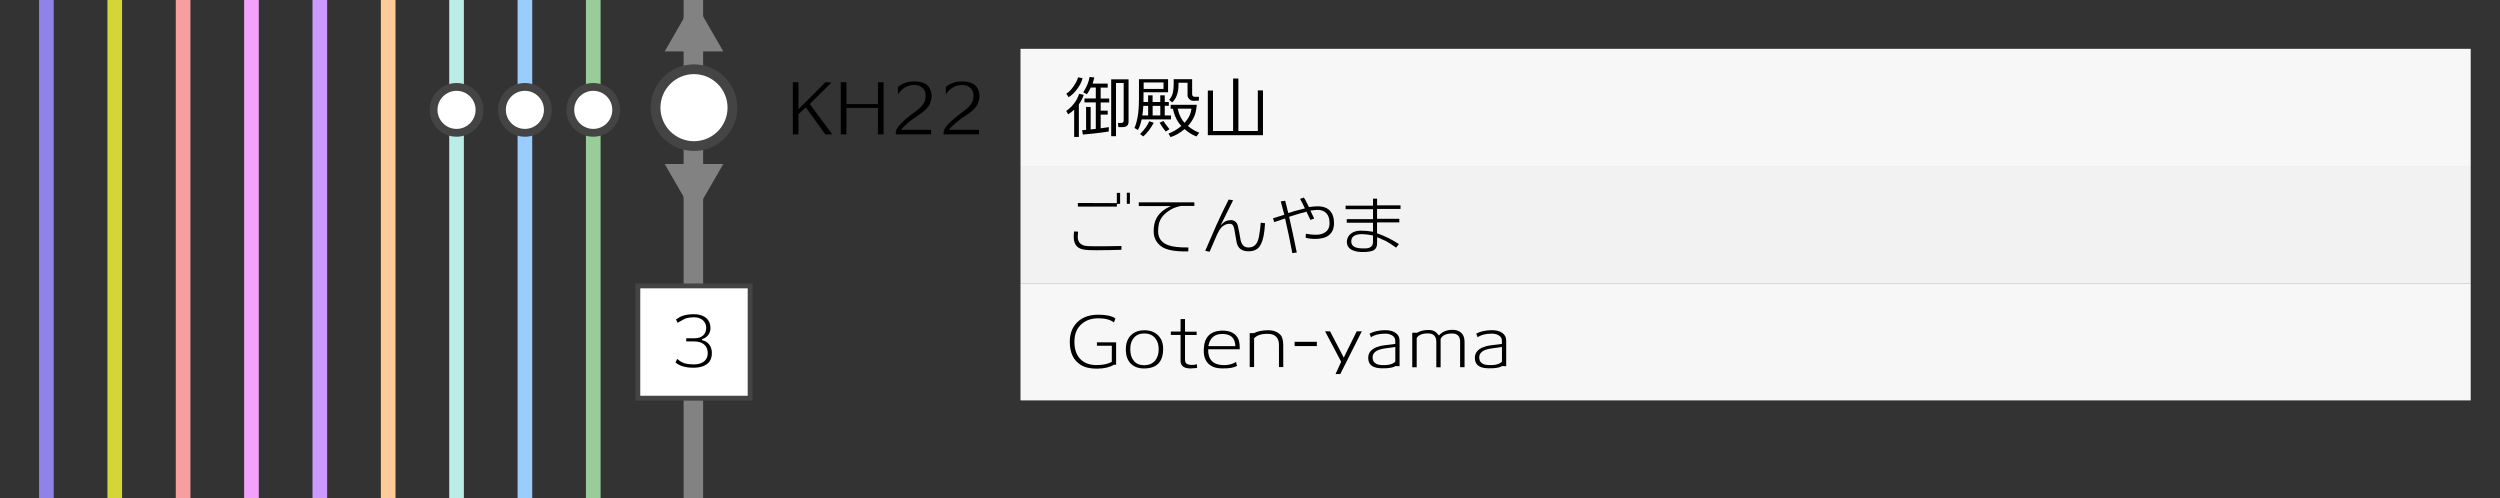
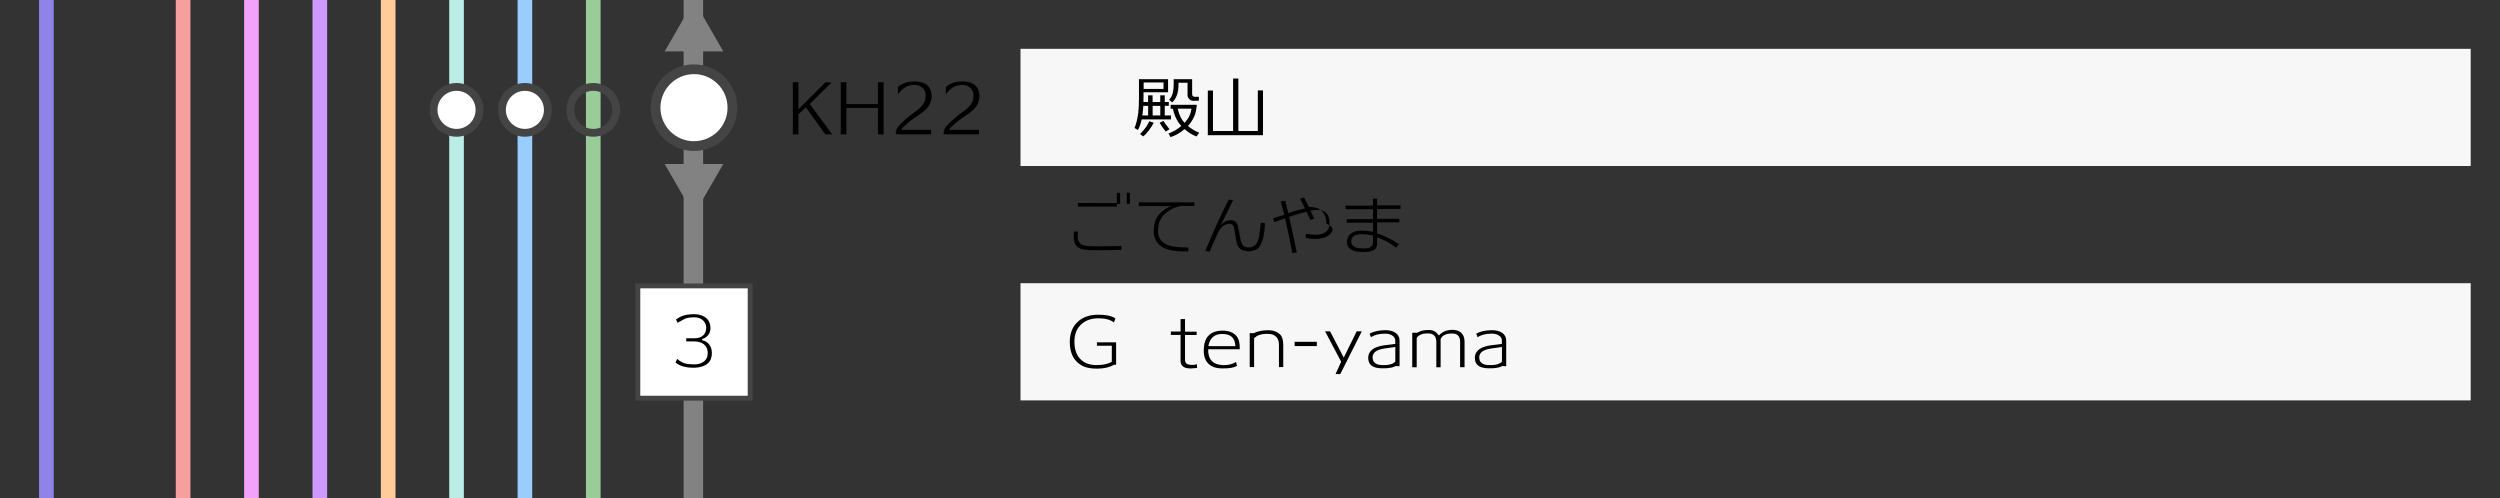
<svg xmlns="http://www.w3.org/2000/svg" version="1.1" id="レイヤー_1" x="0px" y="0px" viewBox="0 0 512 102" style="enable-background:new 0 0 512 102;" xml:space="preserve">
  <rect x="0" y="0" width="512" height="102" fill="#333333" stroke="none" />
  <style type="text/css">
	.st0{fill:#828282;}
	.st1{fill:#F7F7F7;}
	.st2{fill:#F2F2F2;}
	.st3{fill:#99CC99;}
	.st4{fill:#FFFFFF;}
	.st5{fill:#444444;}
	.st6{fill:#99CCFF;}
	.st7{fill:#B9EDE5;}
	.st8{fill:#FFCC99;}
	.st9{fill:#CC99FF;}
	.st10{fill:#F3A2FC;}
	.st11{fill:#F79F9F;}
	.st12{fill:#D3D636;}
	.st13{fill:#8F82E8;}
</style>
  <g>
    <rect x="140" y="0" class="st0" width="4" height="102" />
  </g>
  <rect x="209" y="10" class="st1" width="297" height="24" />
-   <rect x="209" y="34" class="st2" width="297" height="24" />
  <rect x="209" y="58" class="st1" width="297" height="24" />
  <g>
-     <path d="M220.94,28.05h-0.95v-5.59c-0.4,0.38-0.81,0.7-1.23,0.95l-0.39-0.69c0.53-0.36,1.03-0.83,1.5-1.4   c0.54-0.67,0.92-1.38,1.13-2.11l0.94,0.21c-0.17,0.62-0.5,1.27-0.99,1.95V28.05z M221.71,16.01c-0.18,0.68-0.49,1.35-0.95,2   c-0.61,0.86-1.24,1.49-1.9,1.89l-0.48-0.71c0.51-0.31,1.01-0.81,1.49-1.52c0.48-0.7,0.79-1.31,0.92-1.83L221.71,16.01z    M221.77,27.57l-0.15-0.9c0.21-0.01,0.48-0.03,0.81-0.07v-4.7l0.94,0.01v4.61c0.35-0.04,0.69-0.08,1.05-0.13v-5.42h-2.32v-0.8h2.32   v-2.24h-1.02c-0.32,0.64-0.59,1.1-0.81,1.37l-0.74-0.39c0.73-1.14,1.16-2.19,1.3-3.16l0.97,0.13c-0.07,0.28-0.18,0.7-0.35,1.25   h3.09v0.81h-1.44v2.24h1.75v0.8h-1.75v1.69h1.44v0.8h-1.44v2.81c0.82-0.1,1.38-0.18,1.68-0.24l-0.03,0.9   C226.63,27.04,224.87,27.25,221.77,27.57z M229.92,26.03h-0.87l-0.1-0.85h0.63c0.36,0,0.55-0.15,0.55-0.45V17h-1.57v10.89h-0.99   V16.25h3.56v8.69C231.12,25.67,230.72,26.03,229.92,26.03z" />
    <path d="M238.56,23.65h1.26v0.8h-6.01c-0.19,0.88-0.44,1.6-0.77,2.17l-0.7-0.41c0.35-0.79,0.6-1.81,0.77-3.04   c0.1-0.77,0.15-1.8,0.15-3.09v-3.86h5.96v2.67h-5.03v0.78c0,0.43,0,0.83-0.01,1.22h0.95v-1.37h0.92v1.37h1.57v-1.37h0.92v1.37h0.83   v0.78h-0.83V23.65z M234.15,27.94l-0.67-0.49c0.9-0.88,1.53-1.75,1.89-2.62l0.92,0.31C235.65,26.32,234.94,27.25,234.15,27.94z    M233.95,23.65h1.19v-1.97h-0.99C234.11,22.4,234.04,23.05,233.95,23.65z M238.29,16.89h-4.07v1.32h4.07V16.89z M236.06,23.65h1.57   v-1.97h-1.57V23.65z M238.75,26.94c-0.43-0.49-0.85-1.1-1.26-1.81l0.77-0.36c0.15,0.27,0.56,0.83,1.25,1.68L238.75,26.94z    M244.55,23.92c-0.34,0.72-0.76,1.34-1.26,1.88c0.74,0.62,1.51,1.07,2.31,1.37l-0.56,0.78c-0.85-0.32-1.66-0.82-2.44-1.51   c-0.94,0.79-1.9,1.34-2.87,1.64l-0.42-0.73c0.94-0.35,1.82-0.87,2.63-1.55c-0.23-0.25-0.44-0.51-0.62-0.77   c-0.5-0.76-0.88-1.68-1.12-2.76h-0.45v-0.81h5.35C245.01,22.5,244.83,23.32,244.55,23.92z M245.5,20.63l-1.15,0.01   c-0.31,0-0.57-0.12-0.8-0.36c-0.22-0.24-0.34-0.48-0.34-0.74v-2.59h-1.85v0.34c0,1.67-0.43,2.9-1.3,3.68l-0.62-0.52   c0.39-0.43,0.64-0.91,0.76-1.46c0.11-0.54,0.17-1.08,0.17-1.61v-1.16h3.78v3.05c0,0.37,0.19,0.56,0.56,0.56h0.84L245.5,20.63z    M242.6,25.16c0.82-0.89,1.29-1.85,1.41-2.9h-2.81c0.26,1.2,0.71,2.16,1.36,2.86L242.6,25.16z" />
    <path d="M247.36,27.7v-9.16h1.06v8.29h4.12V16.08h1.08v10.75h3.98v-8.32h1.06v9.18H247.36z" />
  </g>
  <g>
    <path d="M228.15,74.7c-0.89,0.52-2.03,0.79-3.42,0.8c-1.42,0.02-2.55-0.24-3.39-0.77c-1.5-0.93-2.25-2.51-2.25-4.72   c0-1.93,0.68-3.42,2.04-4.45c0.97-0.73,2.22-1.1,3.75-1.11c1.6-0.01,2.79,0.24,3.56,0.76L228.15,66h-0.06   c-0.73-0.54-1.77-0.81-3.14-0.81s-2.49,0.37-3.37,1.11c-1.04,0.87-1.55,2.11-1.54,3.74c0.01,1.63,0.48,2.86,1.4,3.68   c0.8,0.71,1.86,1.06,3.18,1.05c1.31-0.01,2.33-0.23,3.07-0.66l0.01-3.3h-3.05v-0.7h3.93v4.59L228.15,74.7z" />
-     <path d="M234.4,75.46c-1.14,0.02-2.04-0.28-2.72-0.9c-0.74-0.68-1.11-1.68-1.11-3c0-1.26,0.36-2.24,1.08-2.93   c0.67-0.65,1.57-0.99,2.7-0.99c1.13-0.01,2.04,0.31,2.74,0.95c0.76,0.7,1.13,1.66,1.12,2.88C238.2,74.1,236.93,75.42,234.4,75.46z    M234.34,68.29c-0.93,0-1.65,0.31-2.16,0.94c-0.49,0.59-0.72,1.38-0.7,2.37c0.01,0.98,0.26,1.75,0.74,2.32   c0.51,0.6,1.23,0.89,2.16,0.88c0.92-0.02,1.65-0.33,2.18-0.94c0.49-0.59,0.74-1.37,0.74-2.35c0-0.96-0.26-1.74-0.78-2.33   C236,68.59,235.27,68.29,234.34,68.29z" />
    <path d="M243.85,75.46c-1.26,0-1.95-0.44-2.06-1.33c-0.01-0.06-0.01-0.26-0.01-0.57V68.6l-1.99-0.01V67.9h1.99v-2.56h0.91v2.58   h2.38v0.69h-2.38v5.01c0,0.4,0.1,0.68,0.31,0.85c0.21,0.16,0.55,0.25,1.02,0.27c0.38,0.02,0.75-0.03,1.09-0.15l0.06,0.77   C244.48,75.42,244.04,75.46,243.85,75.46z" />
    <path d="M253.14,74.12l0.2,0.81c-0.59,0.36-1.56,0.54-2.93,0.52c-0.83,0-1.49-0.11-1.99-0.34c-1.31-0.58-1.94-1.74-1.89-3.47   c0.03-1.29,0.35-2.25,0.95-2.88c0.66-0.69,1.61-1.04,2.86-1.05c0.79-0.01,1.47,0.13,2.04,0.42c0.65,0.35,1.09,0.86,1.32,1.55   c0.14,0.46,0.21,1.07,0.2,1.85h-6.47c-0.05,2.14,1.02,3.22,3.19,3.25C251.64,74.78,252.48,74.56,253.14,74.12z M250.12,68.4   c-1.48,0.06-2.37,0.89-2.65,2.49H253C252.96,69.16,252,68.33,250.12,68.4z" />
    <path d="M261.93,75.18v-4.59c0-0.7-0.19-1.24-0.58-1.63c-0.39-0.39-0.92-0.58-1.6-0.58c-0.06,0-0.15,0-0.29-0.01   c-0.12-0.01-0.21-0.01-0.27,0c-1.04,0.04-1.82,0.35-2.35,0.92v5.89h-0.9v-6.96h0.88c0.76-0.39,1.75-0.59,2.97-0.59   c0.98,0,1.79,0.31,2.42,0.92c0.4,0.4,0.6,1.12,0.6,2.16v4.47H261.93z" />
    <path d="M269.69,70.88h-4.55V70h4.55V70.88z" />
    <path d="M274.49,76.61h-0.97l1.15-2.52l-3.29-6.23h1.02l2.8,5.38l2.65-5.38h1.04L274.49,76.61z" />
    <path d="M285.82,74.96c-0.36,0.24-1,0.4-1.92,0.46c-0.1,0.01-0.41,0.01-0.92,0.01c-1.66-0.03-2.57-0.59-2.73-1.69   c-0.03-0.16-0.04-0.31-0.04-0.45c0-1.03,0.6-1.77,1.81-2.23c0.38-0.15,0.88-0.27,1.5-0.35c0.51-0.06,1.02-0.12,1.53-0.18   c0.07-0.01,0.3-0.04,0.7-0.1v-0.64c0-0.48-0.22-0.85-0.67-1.12c-0.41-0.24-0.92-0.35-1.53-0.34c-1.22,0.03-2.14,0.28-2.76,0.74   h-0.01l-0.29-0.74c0.8-0.44,1.83-0.68,3.09-0.71c0.92-0.02,1.66,0.16,2.22,0.54c0.55,0.38,0.83,0.91,0.83,1.59V75   C286.16,75,285.89,74.98,285.82,74.96z M285.76,71.06c-0.45,0.07-0.75,0.11-0.9,0.13c-0.44,0.06-0.87,0.12-1.3,0.18   c-0.51,0.08-0.93,0.18-1.26,0.31c-0.79,0.33-1.19,0.83-1.19,1.51c0,0.11,0.01,0.23,0.03,0.35c0.06,0.41,0.28,0.72,0.67,0.94   c0.29,0.17,0.64,0.26,1.05,0.28c1.42,0.08,2.38-0.15,2.9-0.7V71.06z" />
    <path d="M299.03,75.21v-5.22c0-1.13-0.55-1.69-1.64-1.69c-1.23,0-2.02,0.38-2.35,1.13v5.78h-0.88v-5.17c0-1.18-0.58-1.76-1.74-1.76   c-1.14,0-1.9,0.32-2.28,0.95v5.98h-0.91v-7.06h1.02c0.55-0.38,1.33-0.57,2.34-0.57c0.51,0,0.92,0.09,1.23,0.28   c0.26,0.15,0.55,0.43,0.87,0.85c0.64-0.75,1.53-1.13,2.66-1.16c0.83-0.02,1.47,0.19,1.92,0.62c0.45,0.43,0.67,1.04,0.67,1.81v5.22   H299.03z" />
    <path d="M307.66,74.96c-0.36,0.24-1,0.4-1.92,0.46c-0.1,0.01-0.41,0.01-0.92,0.01c-1.66-0.03-2.57-0.59-2.73-1.69   c-0.03-0.16-0.04-0.31-0.04-0.45c0-1.03,0.6-1.77,1.81-2.23c0.38-0.15,0.88-0.27,1.5-0.35c0.51-0.06,1.02-0.12,1.53-0.18   c0.07-0.01,0.3-0.04,0.7-0.1v-0.64c0-0.48-0.22-0.85-0.67-1.12c-0.41-0.24-0.92-0.35-1.53-0.34c-1.22,0.03-2.14,0.28-2.76,0.74   h-0.01l-0.29-0.74c0.8-0.44,1.83-0.68,3.09-0.71c0.92-0.02,1.66,0.16,2.22,0.54c0.55,0.38,0.83,0.91,0.83,1.59V75   C308,75,307.73,74.98,307.66,74.96z M307.6,71.06c-0.45,0.07-0.75,0.11-0.9,0.13c-0.44,0.06-0.87,0.12-1.3,0.18   c-0.51,0.08-0.93,0.18-1.26,0.31c-0.79,0.33-1.19,0.83-1.19,1.51c0,0.11,0.01,0.23,0.03,0.35c0.06,0.41,0.28,0.72,0.67,0.94   c0.29,0.17,0.64,0.26,1.05,0.28c1.42,0.08,2.38-0.15,2.9-0.7V71.06z" />
  </g>
  <g>
    <path d="M229.67,50.38v0.78c-0.04,0-0.85,0.02-2.45,0.06c-1.2,0.03-2.08,0.04-2.63,0.03c-0.52-0.01-1.05-0.02-1.57-0.03   c-0.66-0.03-1.17-0.1-1.51-0.21c-1.13-0.34-1.67-1.25-1.61-2.73c0-0.16,0.02-0.45,0.06-0.88l0.84,0.04   c-0.06,0.52-0.08,0.86-0.08,1.02c0,0.33,0.04,0.6,0.13,0.83c0.22,0.56,0.68,0.91,1.37,1.05c0.24,0.06,0.94,0.09,2.1,0.1   C225.31,50.45,227.1,50.43,229.67,50.38z M228.73,41.6v-2.1h0.67v2.25h-0.66v0.56h-7.99v-0.74L228.73,41.6z M230.77,41.74v-2.27   h0.64l-0.01,2.27H230.77z" />
    <path d="M241.79,42.19c-1.02,0.19-1.93,0.59-2.73,1.2c-0.9,0.67-1.47,1.47-1.71,2.41c-0.11,0.45-0.17,0.98-0.17,1.58   c0.01,1.43,0.74,2.39,2.2,2.88c0.89,0.3,2.22,0.44,3.99,0.42l-0.01,0.81c-2.69,0.06-4.53-0.29-5.52-1.02   c-1.04-0.77-1.56-1.81-1.57-3.09c-0.01-1.07,0.19-1.98,0.59-2.72c0.57-1.04,1.56-1.87,2.97-2.46h-6.61v-0.76h11.38v0.74H241.79z" />
    <path d="M258.77,48.39c-0.26,1.23-0.66,2.06-1.18,2.49s-1.21,0.62-2.05,0.58c-1.33-0.05-2.09-0.7-2.3-1.95   c-0.1-0.54-0.26-1.41-0.46-2.62c-0.12-0.72-0.43-1.07-0.94-1.06c-0.92,0.01-1.66,0.5-2.21,1.47c-0.24,0.45-0.53,1.05-0.85,1.81   c-0.5,1.19-0.85,2-1.05,2.44l-0.9-0.18c0.51-1.18,1.27-2.93,2.28-5.25c0.73-1.64,1.57-3.39,2.52-5.25l0.91,0.14l-2.55,5.12   c0.45-0.45,0.82-0.74,1.11-0.87c0.2-0.09,0.51-0.15,0.94-0.18c0.38-0.02,0.71,0.09,0.99,0.34c0.24,0.21,0.41,0.5,0.49,0.87   c0.21,0.91,0.36,1.73,0.48,2.48c0.17,1.19,0.65,1.82,1.46,1.9c0.09,0.01,0.19,0.01,0.28,0.01c0.6,0,1.08-0.21,1.44-0.63   c0.31-0.36,0.53-0.92,0.67-1.68c0.19-1.06,0.3-1.98,0.35-2.76l0.88,0.1C259.02,46.79,258.92,47.68,258.77,48.39z" />
-     <path d="M272.64,47.67c-0.5,0.67-1.27,1.07-2.31,1.19c-0.33,0.05-0.67,0.07-1.02,0.07c-0.73,0-1.37-0.08-1.92-0.25l0.06-0.81   c0.76,0.14,1.42,0.21,2,0.21c0.41,0,0.75-0.04,1.02-0.11c1.12-0.29,1.72-0.95,1.81-1.97c0.01-0.13,0.01-0.26,0.01-0.38   c0-0.85-0.22-1.51-0.67-1.97c-0.48-0.49-1.13-0.71-1.96-0.66c-0.16,0.01-0.59,0.05-1.29,0.13c0.21,0.44,0.48,0.98,0.78,1.64   l-0.78,0.28c-0.16-0.3-0.42-0.86-0.8-1.69c-1.14,0.3-1.94,0.53-2.41,0.69c-0.17,0.05-0.55,0.17-1.15,0.36   c0.53,2.29,1.05,4.72,1.57,7.31l-0.91,0.13c-0.44-2.35-0.93-4.72-1.48-7.1c-0.73,0.25-1.47,0.5-2.23,0.74l-0.24-0.77   c0.79-0.24,1.56-0.49,2.31-0.73c-0.17-0.64-0.41-1.56-0.73-2.74l0.91-0.13c0.11,0.45,0.32,1.29,0.63,2.53l1.2-0.39   c0.37-0.09,1.11-0.28,2.21-0.57c-0.36-0.77-0.7-1.42-0.99-1.95l0.77-0.28c0.12,0.17,0.26,0.4,0.41,0.7   c0.12,0.22,0.34,0.64,0.64,1.26c0.45-0.07,0.98-0.13,1.58-0.15c1.31-0.05,2.26,0.31,2.86,1.06c0.46,0.58,0.69,1.35,0.69,2.31   C273.22,46.47,273.03,47.15,272.64,47.67z" />
+     <path d="M272.64,47.67c-0.5,0.67-1.27,1.07-2.31,1.19c-0.33,0.05-0.67,0.07-1.02,0.07c-0.73,0-1.37-0.08-1.92-0.25l0.06-0.81   c0.76,0.14,1.42,0.21,2,0.21c0.41,0,0.75-0.04,1.02-0.11c1.12-0.29,1.72-0.95,1.81-1.97c0.01-0.13,0.01-0.26,0.01-0.38   c0-0.85-0.22-1.51-0.67-1.97c-0.48-0.49-1.13-0.71-1.96-0.66c-0.16,0.01-0.59,0.05-1.29,0.13c0.21,0.44,0.48,0.98,0.78,1.64   l-0.78,0.28c-0.16-0.3-0.42-0.86-0.8-1.69c-1.14,0.3-1.94,0.53-2.41,0.69c-0.17,0.05-0.55,0.17-1.15,0.36   c0.53,2.29,1.05,4.72,1.57,7.31l-0.91,0.13c-0.44-2.35-0.93-4.72-1.48-7.1c-0.73,0.25-1.47,0.5-2.23,0.74l-0.24-0.77   c0.79-0.24,1.56-0.49,2.31-0.73c-0.17-0.64-0.41-1.56-0.73-2.74l0.91-0.13c0.11,0.45,0.32,1.29,0.63,2.53l1.2-0.39   c0.37-0.09,1.11-0.28,2.21-0.57c-0.36-0.77-0.7-1.42-0.99-1.95l0.77-0.28c0.12,0.17,0.26,0.4,0.41,0.7   c0.12,0.22,0.34,0.64,0.64,1.26c1.31-0.05,2.26,0.31,2.86,1.06c0.46,0.58,0.69,1.35,0.69,2.31   C273.22,46.47,273.03,47.15,272.64,47.67z" />
    <path d="M282.02,42.79v2.02h4.56v0.74h-4.56v2.23c1.61,0.55,3.09,1.29,4.47,2.21l-0.57,0.73c-0.75-0.55-1.47-1.02-2.18-1.4   c-0.35-0.15-0.92-0.4-1.71-0.74v1.18c0,0.65-0.18,1.12-0.55,1.39c-0.37,0.28-1.03,0.43-2,0.46c-1,0.04-1.81-0.07-2.42-0.34   c-0.84-0.35-1.25-0.96-1.22-1.82c0.03-0.67,0.31-1.21,0.84-1.61s1.2-0.6,2-0.6c0.84,0,1.68,0.07,2.51,0.22v-1.85h-5.38v-0.73h5.38   v-2.03h-5.61v-0.73h5.61v-1.44h0.84v1.37h4.8v0.74H282.02z M278.95,47.95c-1.4,0-2.14,0.45-2.21,1.36   c-0.07,0.97,0.6,1.49,1.99,1.55c0.82,0.05,1.4,0,1.72-0.13c0.5-0.2,0.74-0.57,0.74-1.12v-1.39   C280.23,48.04,279.49,47.95,278.95,47.95z" />
  </g>
  <g>
    <path d="M170.45,27.52h-1.43l-3.98-5.54l-1.51,1.39l-0.01,4.16h-1.15V16.84h1.15l0.01,5.53l5.49-5.5h1.2v0.1l-4.38,4.33   L170.45,27.52z" />
    <path d="M179.8,27.52V22.1h-6.45v5.42h-1.16V16.84h1.16v4.48h6.45v-4.48h1.16v10.68H179.8z" />
    <path d="M190.47,21.17c-0.2,0.46-0.48,0.87-0.84,1.23c-0.36,0.36-0.92,0.79-1.68,1.29c-0.63,0.4-1.25,0.86-1.88,1.37   c-0.75,0.62-1.25,1.12-1.51,1.53h6.13v0.92h-7.24l0.01-0.49c0.02-0.86,1.44-2.31,4.26-4.37c0.77-0.57,1.3-1.15,1.58-1.74   c0.21-0.44,0.3-0.94,0.27-1.51c-0.05-0.69-0.33-1.21-0.84-1.57c-0.46-0.32-1.02-0.46-1.68-0.43c-0.72,0.03-1.36,0.25-1.93,0.66   c-0.46,0.31-0.81,0.68-1.05,1.11h-0.17v-1.36c0.91-0.75,1.98-1.12,3.21-1.13c0.61,0,1.11,0.05,1.51,0.14   c1.32,0.32,2.04,1.19,2.17,2.63C190.83,19.99,190.73,20.56,190.47,21.17z" />
    <path d="M200.27,21.17c-0.2,0.46-0.48,0.87-0.84,1.23c-0.36,0.36-0.92,0.79-1.68,1.29c-0.63,0.4-1.25,0.86-1.88,1.37   c-0.75,0.62-1.25,1.12-1.51,1.53h6.13v0.92h-7.24l0.01-0.49c0.02-0.86,1.44-2.31,4.26-4.37c0.77-0.57,1.3-1.15,1.58-1.74   c0.21-0.44,0.3-0.94,0.27-1.51c-0.05-0.69-0.33-1.21-0.84-1.57c-0.46-0.32-1.02-0.46-1.68-0.43c-0.72,0.03-1.36,0.25-1.93,0.66   c-0.46,0.31-0.81,0.68-1.05,1.11h-0.17v-1.36c0.91-0.75,1.98-1.12,3.21-1.13c0.61,0,1.11,0.05,1.51,0.14   c1.32,0.32,2.04,1.19,2.17,2.63C200.63,19.99,200.53,20.56,200.27,21.17z" />
  </g>
  <g>
    <rect x="120" y="0" class="st3" width="3" height="102" />
  </g>
  <g>
-     <circle class="st4" cx="121.5" cy="22.5" r="4.7" />
    <path class="st5" d="M121.5,18.6c2.15,0,3.9,1.75,3.9,3.9s-1.75,3.9-3.9,3.9c-2.15,0-3.9-1.75-3.9-3.9S119.35,18.6,121.5,18.6    M121.5,17c-3.04,0-5.5,2.46-5.5,5.5s2.46,5.5,5.5,5.5c3.04,0,5.5-2.46,5.5-5.5S124.54,17,121.5,17L121.5,17z" />
  </g>
  <g>
    <path class="st4" d="M142.13,29.92c-4.34,0-7.87-3.53-7.87-7.87s3.53-7.87,7.87-7.87c4.34,0,7.87,3.53,7.87,7.87   S146.47,29.92,142.13,29.92z" />
    <path class="st5" d="M142.13,15.18c3.79,0,6.87,3.08,6.87,6.87s-3.08,6.87-6.87,6.87c-3.79,0-6.87-3.08-6.87-6.87   S138.34,15.18,142.13,15.18 M142.13,13.18c-4.9,0-8.87,3.97-8.87,8.87s3.97,8.87,8.87,8.87s8.87-3.97,8.87-8.87   S147.03,13.18,142.13,13.18L142.13,13.18z" />
  </g>
  <g>
    <rect x="130.63" y="58.55" class="st4" width="23" height="23" />
    <path class="st5" d="M153.13,59.05v22h-22v-22H153.13 M154.13,58.05h-24v24h24V58.05L154.13,58.05z" />
  </g>
  <g>
    <path d="M145.04,74.34c-0.65,0.63-1.66,0.96-3.01,0.97c-1.6,0.01-2.82-0.35-3.68-1.06l0.32-0.74h0.03   c0.47,0.42,0.96,0.71,1.48,0.88c0.47,0.15,1.07,0.23,1.82,0.24c0.9,0.02,1.6-0.17,2.13-0.57c0.58-0.44,0.85-1.07,0.81-1.9   c-0.04-0.74-0.31-1.29-0.81-1.67c-0.5-0.38-1.18-0.57-2.04-0.57h-1.55v-0.64h1.68c0.77,0,1.37-0.2,1.8-0.6   c0.42-0.4,0.63-0.94,0.61-1.62c-0.02-0.57-0.23-1.05-0.64-1.44c-0.47-0.44-1.11-0.65-1.92-0.64c-0.63,0.01-1.15,0.08-1.58,0.21   c-0.18,0.06-0.75,0.36-1.71,0.91l-0.34-0.67c0.5-0.36,0.98-0.62,1.43-0.77c0.61-0.2,1.31-0.3,2.1-0.31   c0.9-0.02,1.64,0.15,2.24,0.49c0.79,0.45,1.22,1.17,1.29,2.17c0.04,0.49-0.06,0.92-0.28,1.32c-0.31,0.56-0.78,0.93-1.43,1.12v0.22   c0.64,0.13,1.14,0.44,1.5,0.94c0.33,0.46,0.49,1,0.5,1.64C145.81,73.13,145.56,73.84,145.04,74.34z" />
  </g>
  <polygon class="st0" points="142.13,43.98 148.13,33.59 136.13,33.59 " />
  <polygon class="st0" points="136.13,10.52 148.13,10.52 143.21,2 141.04,2 " />
  <g>
    <rect x="106" y="0" class="st6" width="3" height="102" />
  </g>
  <g>
    <circle class="st4" cx="107.5" cy="22.5" r="4.7" />
    <path class="st5" d="M107.5,18.6c2.15,0,3.9,1.75,3.9,3.9s-1.75,3.9-3.9,3.9s-3.9-1.75-3.9-3.9S105.35,18.6,107.5,18.6 M107.5,17   c-3.04,0-5.5,2.46-5.5,5.5s2.46,5.5,5.5,5.5s5.5-2.46,5.5-5.5S110.54,17,107.5,17L107.5,17z" />
  </g>
  <g>
    <rect x="92" y="0" class="st7" width="3" height="102" />
  </g>
  <g>
    <circle class="st4" cx="93.5" cy="22.5" r="4.7" />
    <path class="st5" d="M93.5,18.6c2.15,0,3.9,1.75,3.9,3.9s-1.75,3.9-3.9,3.9s-3.9-1.75-3.9-3.9S91.35,18.6,93.5,18.6 M93.5,17   c-3.04,0-5.5,2.46-5.5,5.5s2.46,5.5,5.5,5.5s5.5-2.46,5.5-5.5S96.54,17,93.5,17L93.5,17z" />
  </g>
  <g>
    <rect x="78" y="0" class="st8" width="3" height="102" />
  </g>
  <g>
    <rect x="64" y="0" class="st9" width="3" height="102" />
  </g>
  <g>
    <rect x="50" y="0" class="st10" width="3" height="102" />
  </g>
  <g>
    <rect x="36" y="0" class="st11" width="3" height="102" />
  </g>
  <g>
-     <rect x="22" y="0" class="st12" width="3" height="102" />
-   </g>
+     </g>
  <g>
    <rect x="8" y="0" class="st13" width="3" height="102" />
  </g>
  <g>
</g>
  <g>
</g>
  <g>
</g>
  <g>
</g>
  <g>
</g>
  <g>
</g>
  <g>
</g>
  <g>
</g>
  <g>
</g>
  <g>
</g>
  <g>
</g>
  <g>
</g>
  <g>
</g>
  <g>
</g>
  <g>
</g>
</svg>